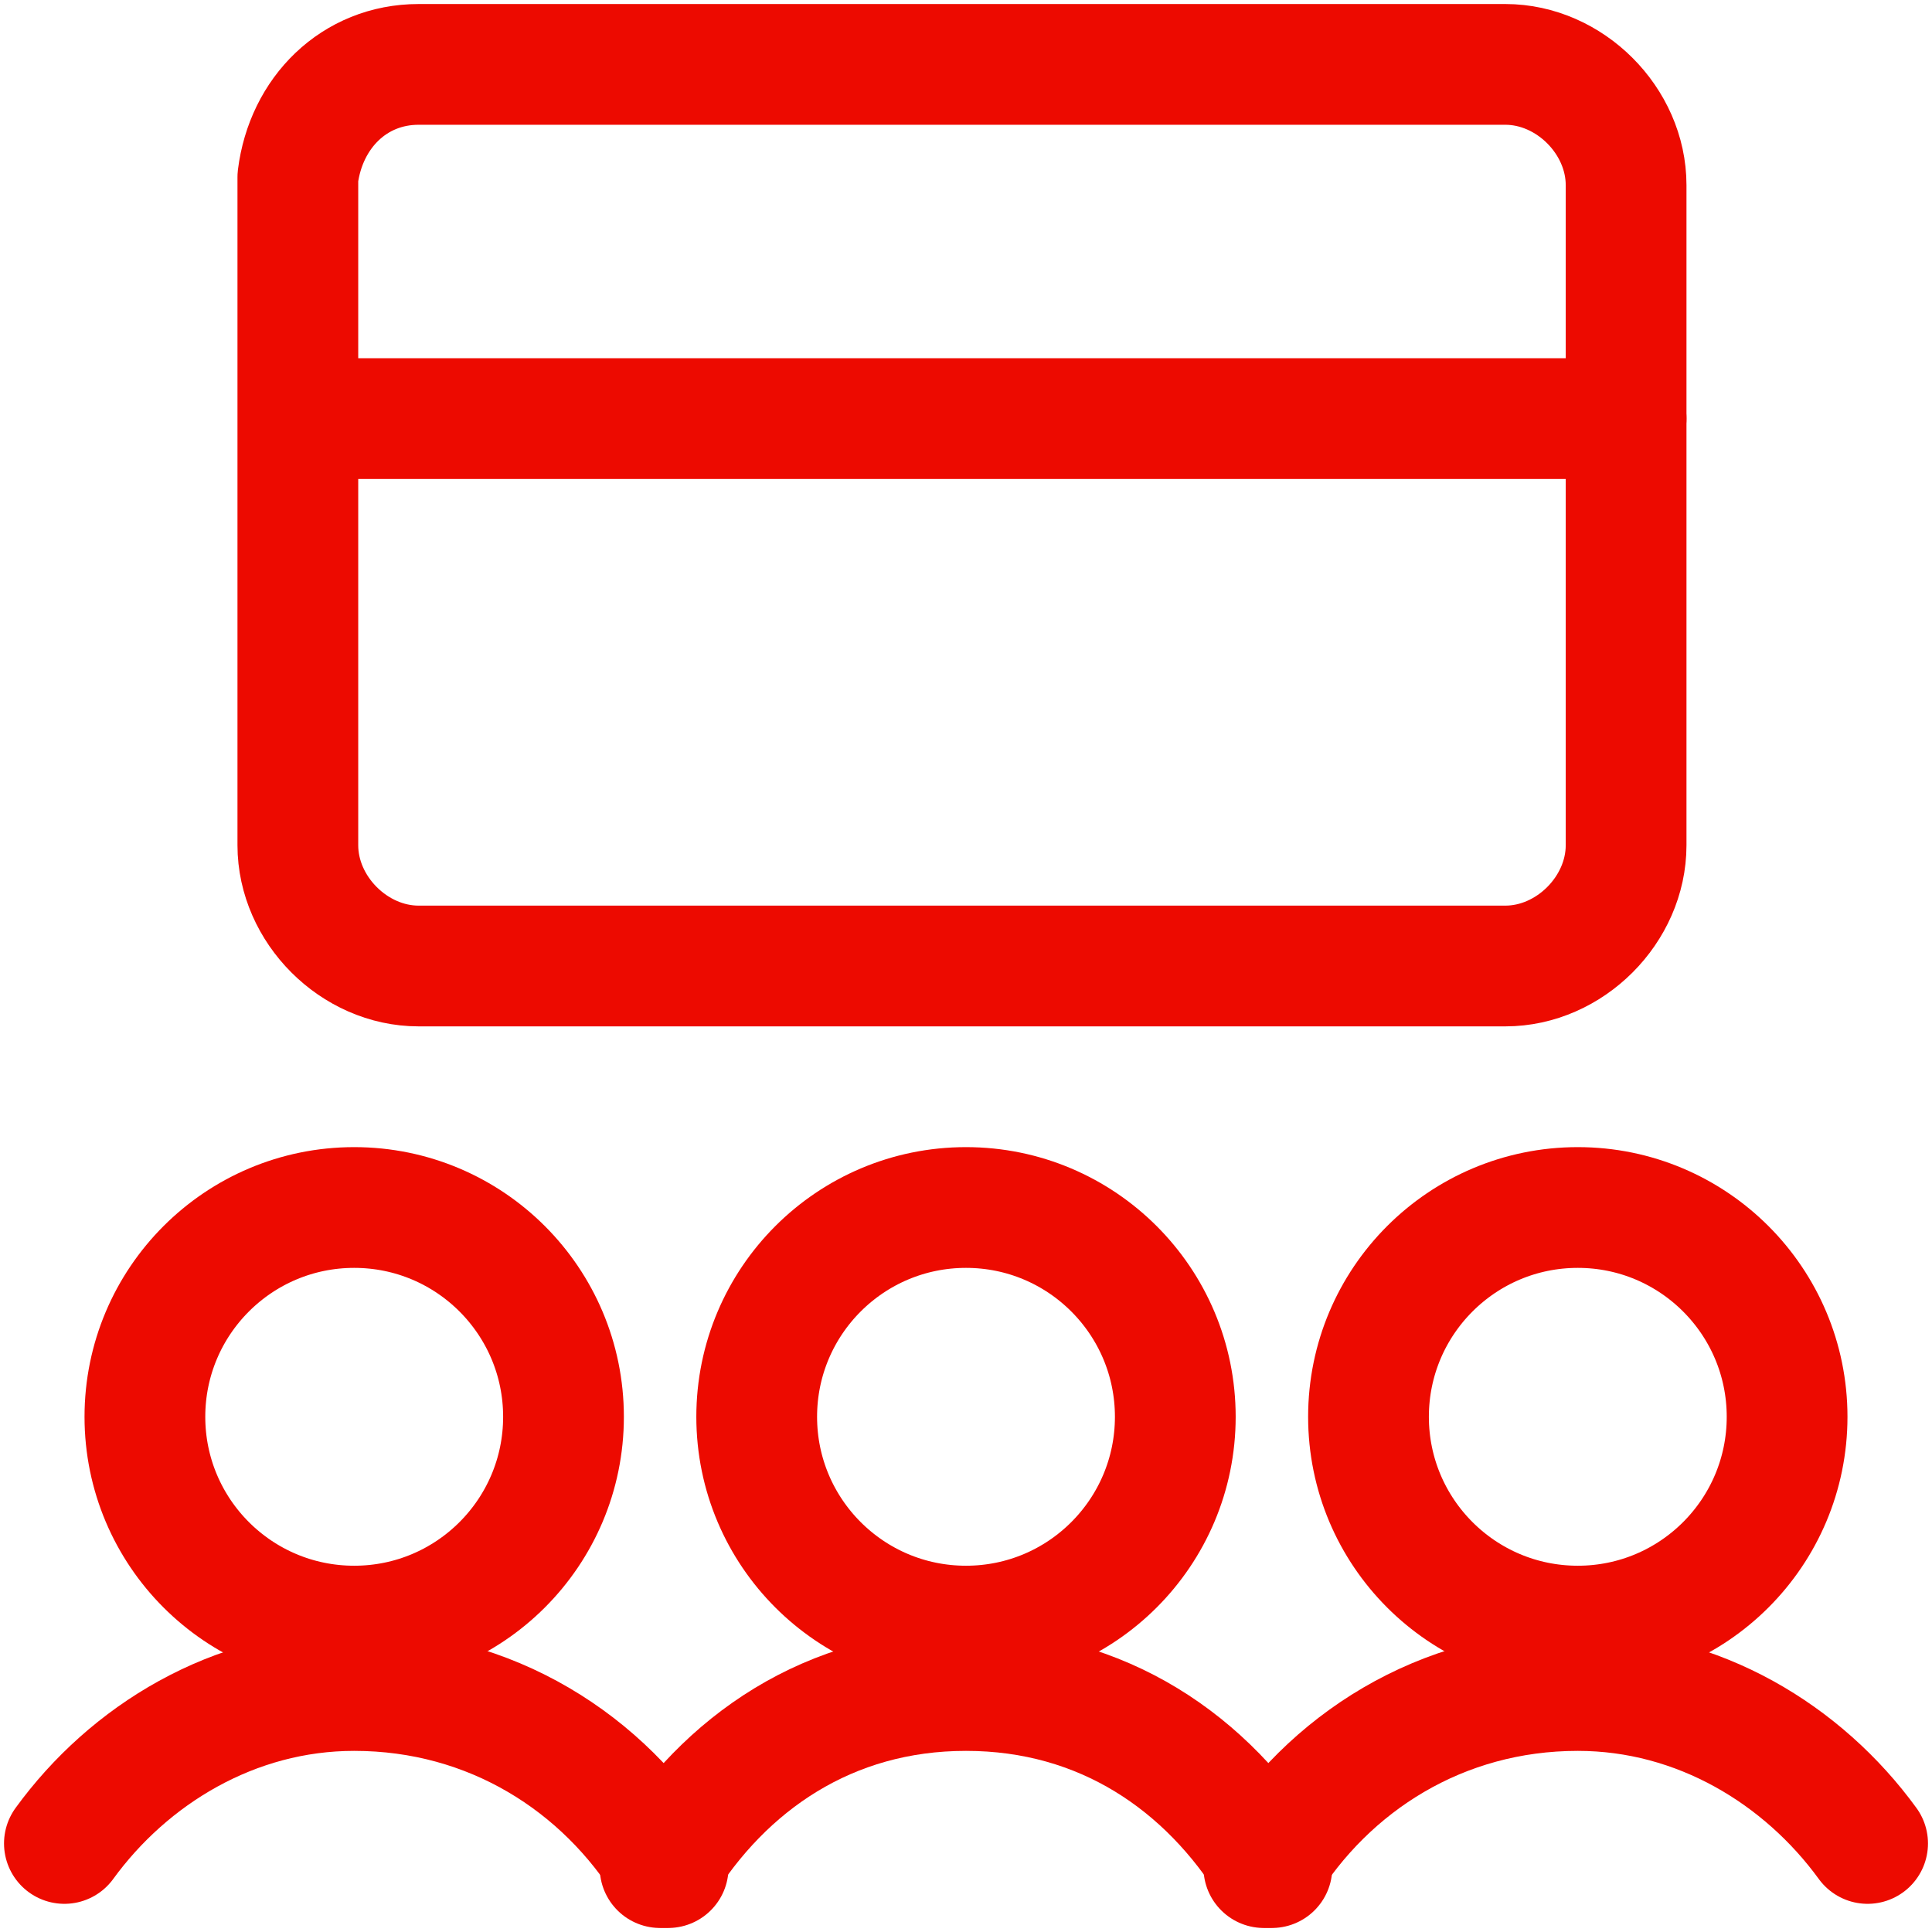
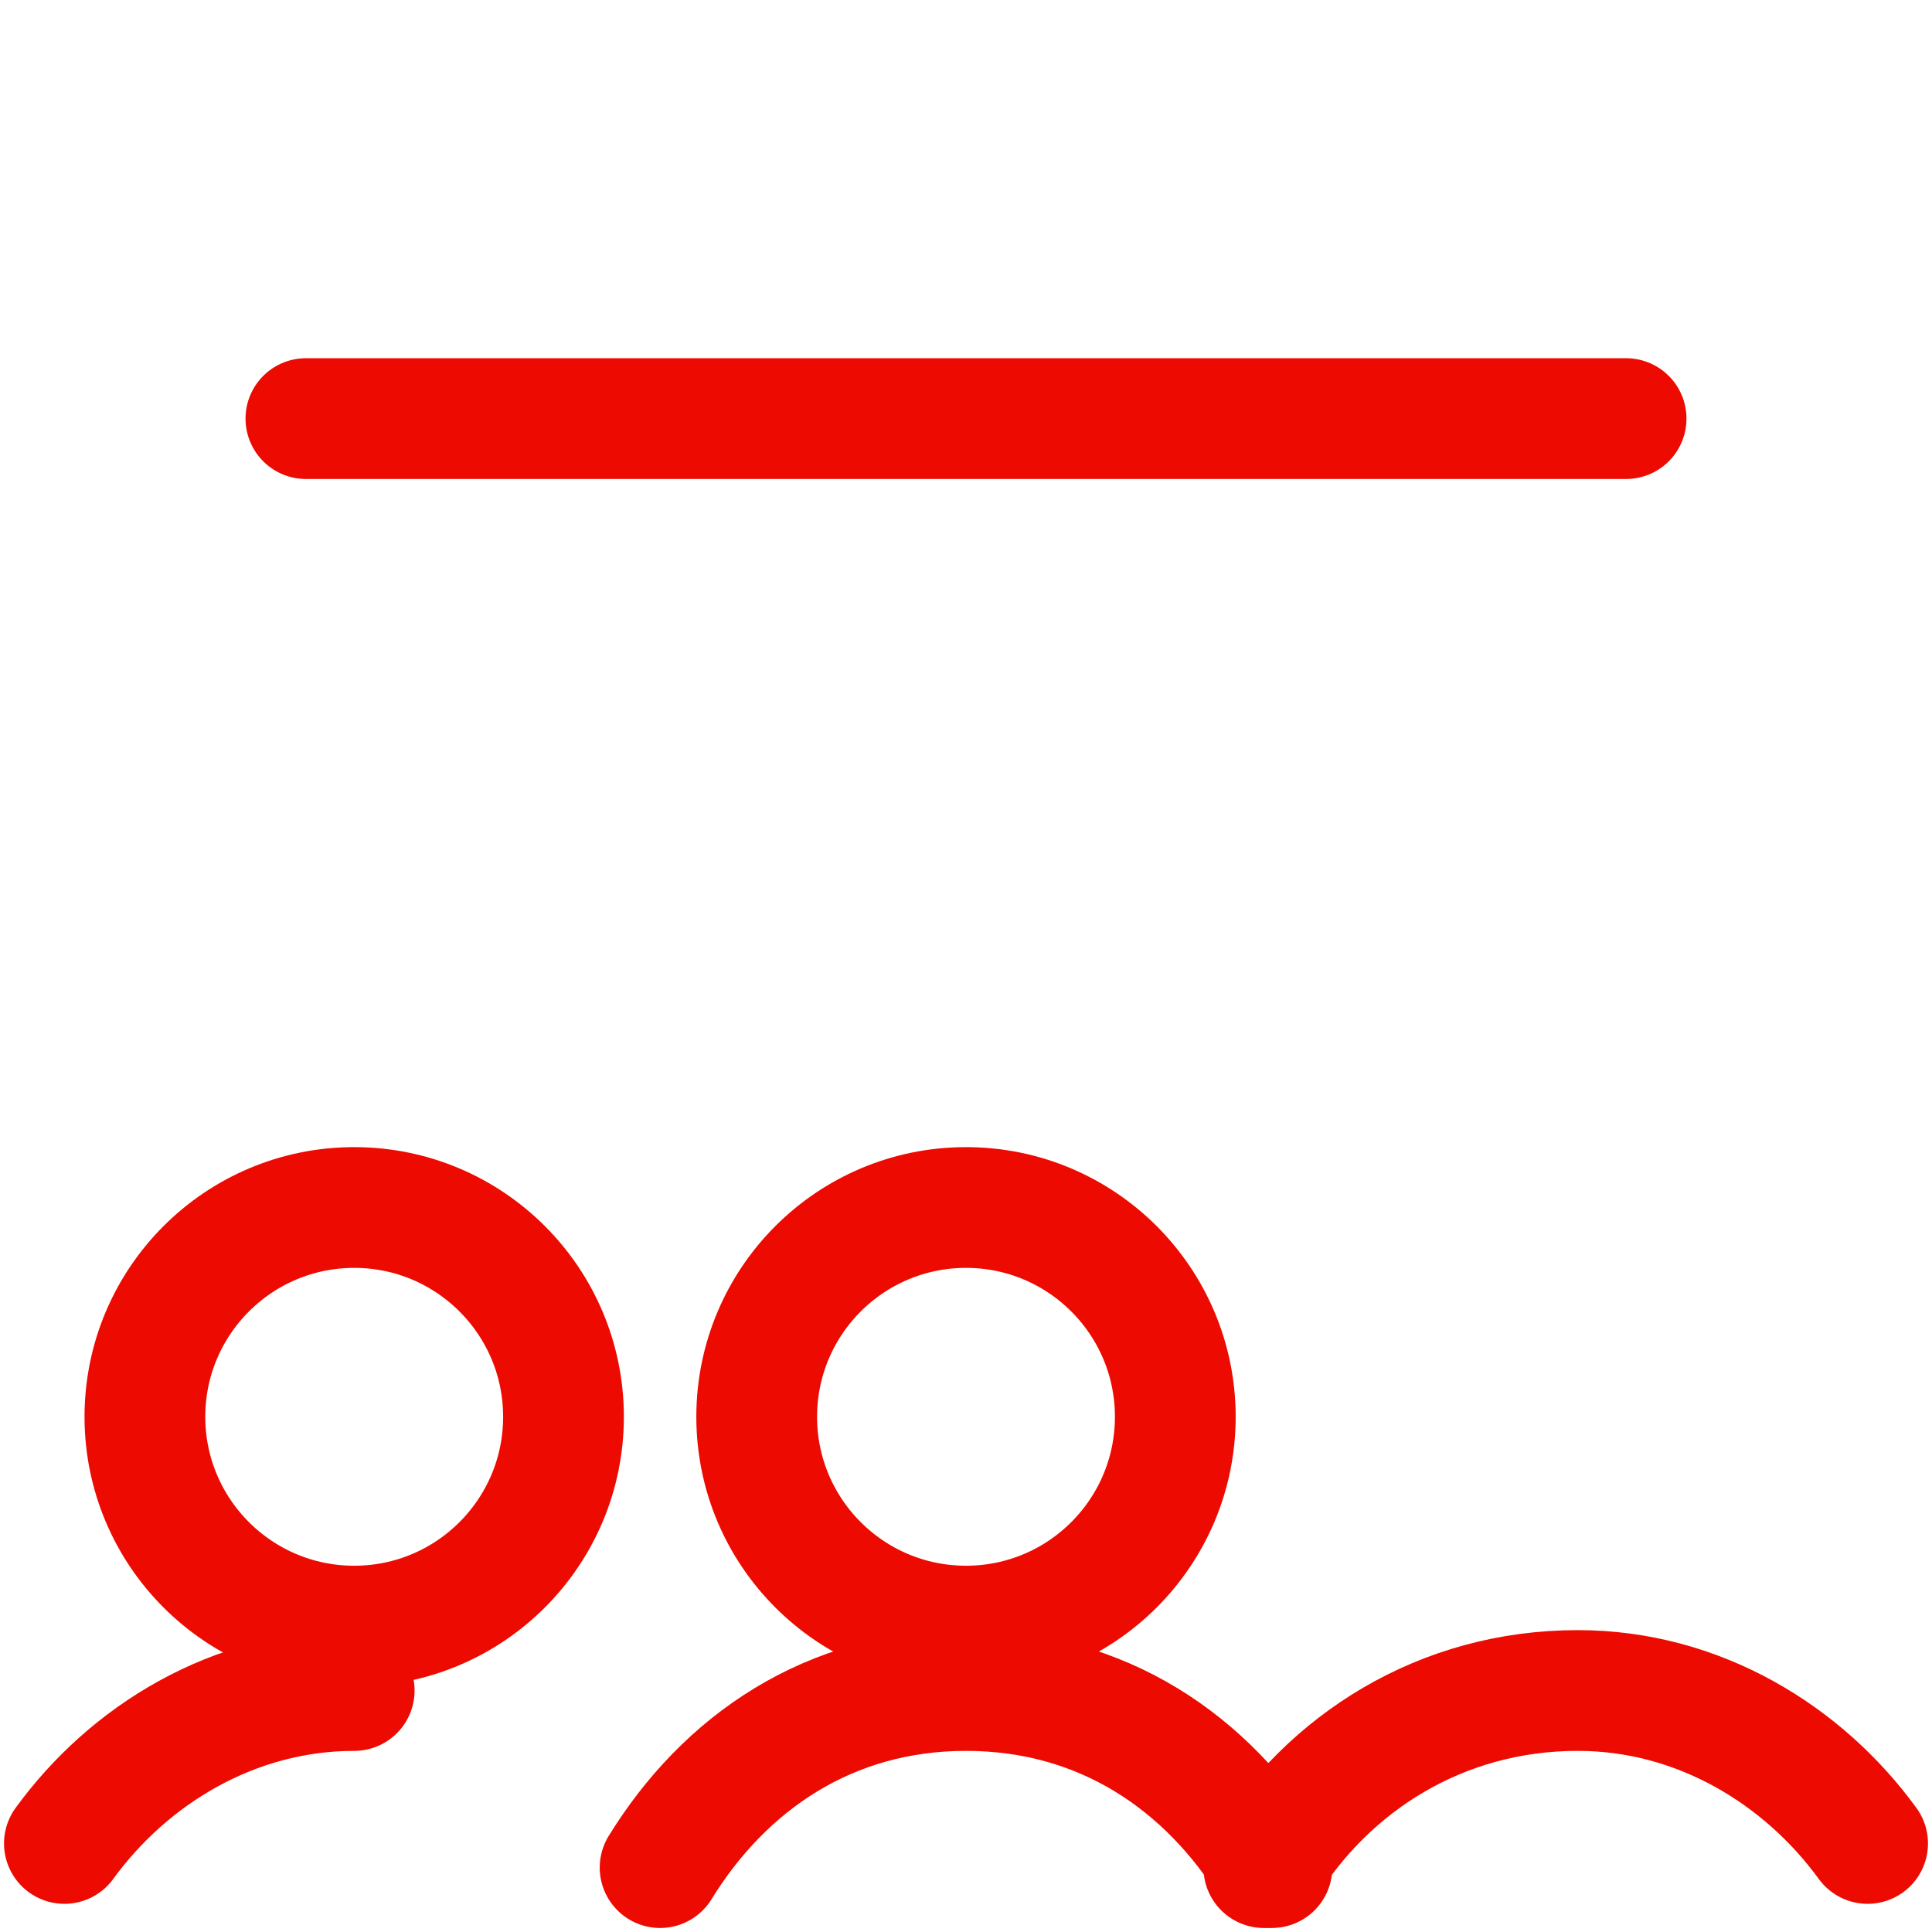
<svg xmlns="http://www.w3.org/2000/svg" xmlns:xlink="http://www.w3.org/1999/xlink" version="1.1" id="Layer_2_00000040566206775937941130000009858138063502355329_" x="0px" y="0px" viewBox="0 0 24 24" style="enable-background:new 0 0 24 24;" xml:space="preserve">
  <style type="text/css">
	.st0{clip-path:url(#SVGID_00000163051131993379932740000005777215275264324233_);}
	.st1{clip-path:url(#SVGID_00000041270710585290694800000017737926849832787127_);}
	.st2{fill:none;stroke:#ED0A00;stroke-width:1.5;stroke-linecap:round;stroke-linejoin:round;}
</style>
  <g id="ICONS">
    <g id="_14_-_book_a_room">
      <g>
        <defs>
          <rect id="SVGID_1_" width="24" height="24" />
        </defs>
        <clipPath id="SVGID_00000092440342692359498600000011307973443609409708_">
          <use xlink:href="#SVGID_1_" style="overflow:visible;" />
        </clipPath>
        <g style="clip-path:url(#SVGID_00000092440342692359498600000011307973443609409708_);">
          <g>
            <defs>
              <rect id="SVGID_00000154410397331183382100000002125336555564671906_" width="24" height="24" />
            </defs>
            <clipPath id="SVGID_00000176011157780128038290000000105666173391019699_">
              <use xlink:href="#SVGID_00000154410397331183382100000002125336555564671906_" style="overflow:visible;" />
            </clipPath>
            <g style="clip-path:url(#SVGID_00000176011157780128038290000000105666173391019699_);">
-               <path class="st2" d="M5.2,0.8h13.5c0.8,0,1.5,0.7,1.5,1.5v8.2c0,0.8-0.7,1.5-1.5,1.5H5.2c-0.8,0-1.5-0.7-1.5-1.5V2.2        C3.8,1.4,4.4,0.8,5.2,0.8z" />
              <line class="st2" x1="3.8" y1="5.2" x2="20.2" y2="5.2" />
              <circle class="st2" cx="12" cy="17.6" r="2.6" />
              <path class="st2" d="M15.8,23.2C15,21.9,13.7,21,12,21s-3,0.9-3.8,2.2" />
-               <circle class="st2" cx="19.6" cy="17.6" r="2.6" />
              <path class="st2" d="M23.2,22.9c-0.8-1.1-2.1-1.9-3.6-1.9c-1.7,0-3.1,0.9-3.9,2.2" />
              <circle class="st2" cx="4.4" cy="17.6" r="2.6" />
-               <path class="st2" d="M0.8,22.9C1.6,21.8,2.9,21,4.4,21c1.7,0,3.1,0.9,3.9,2.2" />
+               <path class="st2" d="M0.8,22.9C1.6,21.8,2.9,21,4.4,21" />
            </g>
          </g>
        </g>
      </g>
    </g>
  </g>
</svg>